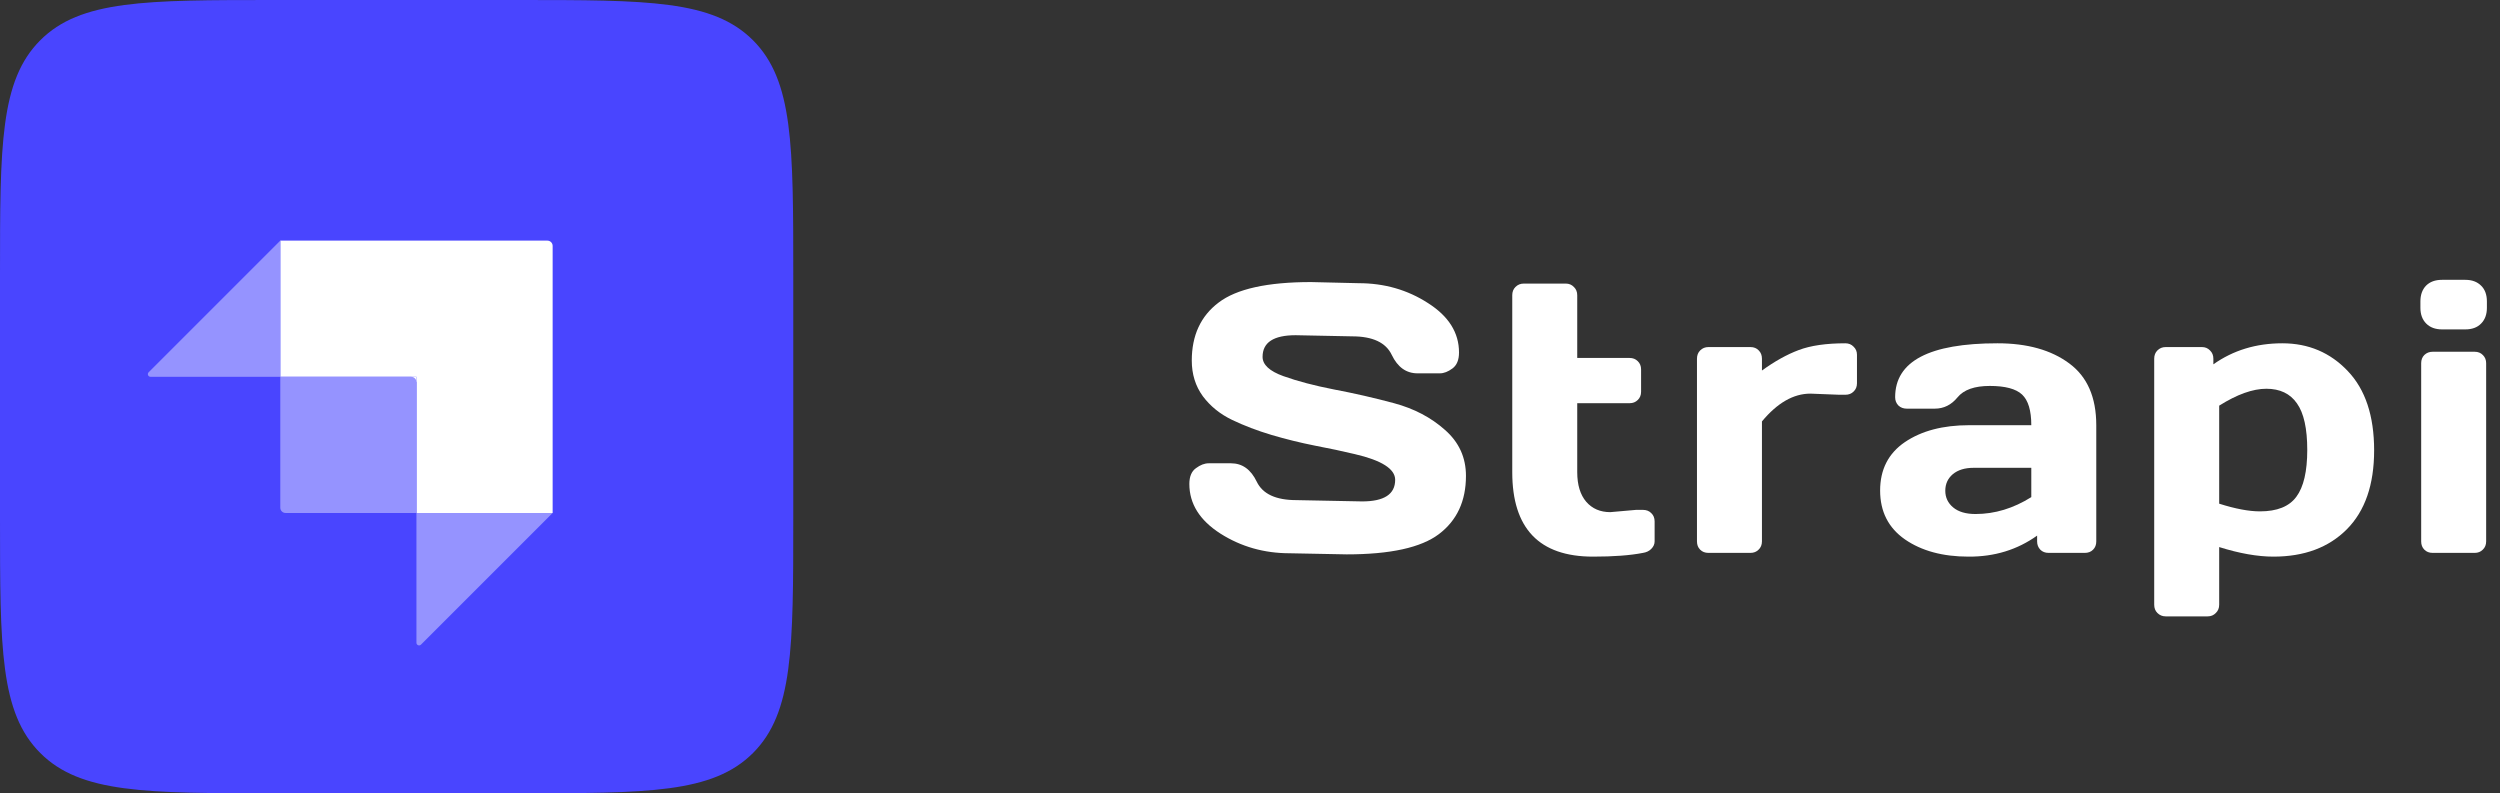
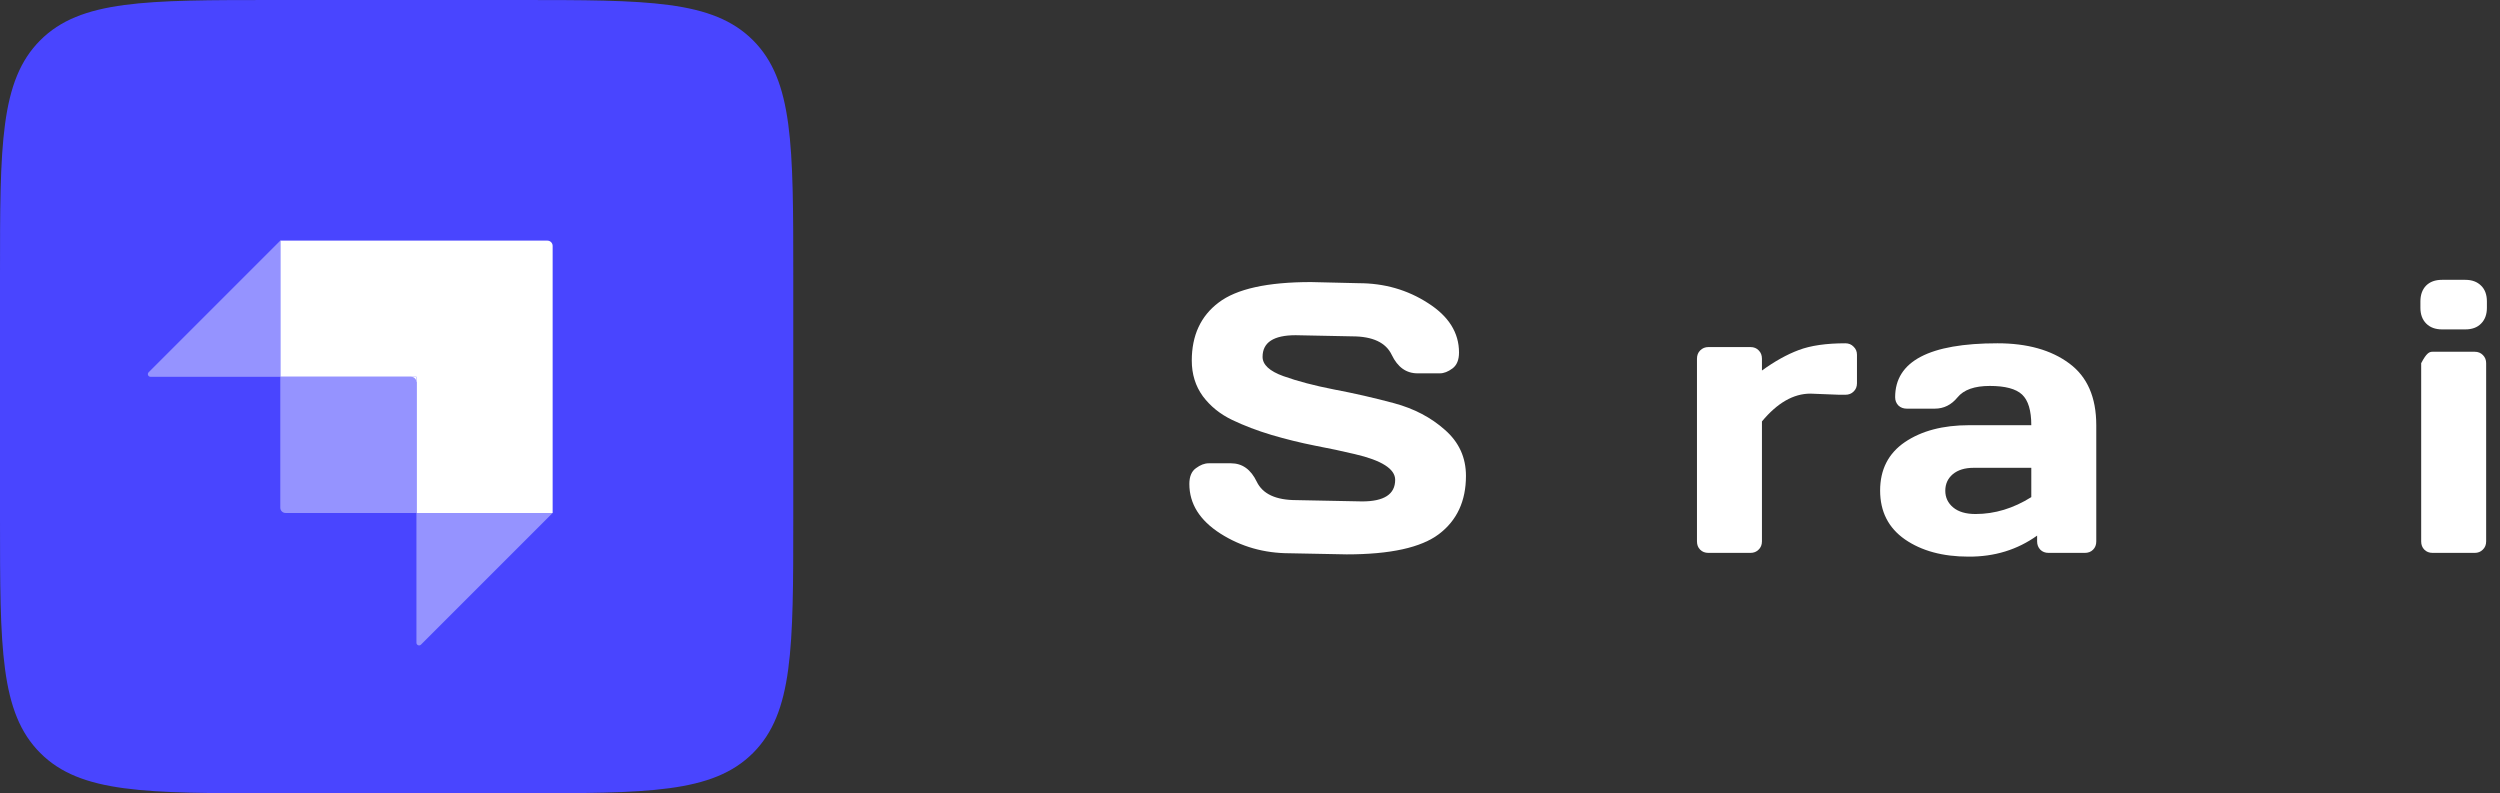
<svg xmlns="http://www.w3.org/2000/svg" width="104" height="33" viewBox="0 0 104 33" fill="none">
  <rect x="0" y="0" width="104" height="33" fill="#333333" stroke="none" />
-   <path d="M100.689 12.805V12.539C100.689 12.263 100.768 12.044 100.924 11.883C101.085 11.721 101.307 11.641 101.588 11.641H102.557C102.833 11.641 103.051 11.721 103.213 11.883C103.374 12.039 103.455 12.258 103.455 12.539V12.805C103.455 13.081 103.374 13.3 103.213 13.461C103.057 13.622 102.838 13.703 102.557 13.703H101.588C101.312 13.703 101.093 13.622 100.932 13.461C100.77 13.3 100.689 13.081 100.689 12.805ZM100.721 22.523V15.109C100.721 14.969 100.765 14.854 100.854 14.766C100.947 14.677 101.062 14.633 101.197 14.633H102.947C103.088 14.633 103.202 14.68 103.291 14.773C103.38 14.862 103.424 14.974 103.424 15.109V22.523C103.424 22.664 103.377 22.779 103.283 22.867C103.195 22.956 103.083 23 102.947 23H101.197C101.057 23 100.942 22.956 100.854 22.867C100.765 22.779 100.721 22.664 100.721 22.523Z" fill="white" />
-   <path d="M89.615 25.156V14.922C89.615 14.781 89.659 14.667 89.748 14.578C89.842 14.484 89.956 14.438 90.092 14.438H91.6C91.735 14.438 91.847 14.484 91.936 14.578C92.029 14.667 92.076 14.781 92.076 14.922V15.156C92.899 14.573 93.855 14.281 94.943 14.281C96.032 14.281 96.941 14.667 97.67 15.438C98.399 16.203 98.764 17.302 98.764 18.734C98.764 20.162 98.386 21.255 97.631 22.016C96.876 22.776 95.857 23.156 94.576 23.156C93.915 23.156 93.162 23.023 92.318 22.758V25.156C92.318 25.297 92.272 25.412 92.178 25.5C92.089 25.594 91.977 25.641 91.842 25.641H90.092C89.956 25.641 89.842 25.594 89.748 25.5C89.659 25.412 89.615 25.297 89.615 25.156ZM92.318 20.953C92.99 21.167 93.555 21.273 94.014 21.273C94.727 21.273 95.232 21.07 95.529 20.664C95.831 20.258 95.982 19.609 95.982 18.719C95.982 17.828 95.839 17.182 95.553 16.781C95.272 16.375 94.847 16.172 94.279 16.172C93.717 16.172 93.063 16.406 92.318 16.875V20.953Z" fill="white" />
+   <path d="M100.689 12.805V12.539C100.689 12.263 100.768 12.044 100.924 11.883C101.085 11.721 101.307 11.641 101.588 11.641H102.557C102.833 11.641 103.051 11.721 103.213 11.883C103.374 12.039 103.455 12.258 103.455 12.539V12.805C103.455 13.081 103.374 13.3 103.213 13.461C103.057 13.622 102.838 13.703 102.557 13.703H101.588C101.312 13.703 101.093 13.622 100.932 13.461C100.77 13.3 100.689 13.081 100.689 12.805ZM100.721 22.523V15.109C100.947 14.677 101.062 14.633 101.197 14.633H102.947C103.088 14.633 103.202 14.68 103.291 14.773C103.38 14.862 103.424 14.974 103.424 15.109V22.523C103.424 22.664 103.377 22.779 103.283 22.867C103.195 22.956 103.083 23 102.947 23H101.197C101.057 23 100.942 22.956 100.854 22.867C100.765 22.779 100.721 22.664 100.721 22.523Z" fill="white" />
  <path d="M79.244 22.438C78.557 21.958 78.213 21.281 78.213 20.406C78.213 19.531 78.557 18.859 79.244 18.391C79.937 17.922 80.828 17.688 81.916 17.688H84.502C84.502 17.078 84.374 16.654 84.119 16.414C83.864 16.174 83.416 16.055 82.775 16.055C82.14 16.055 81.692 16.213 81.432 16.531C81.176 16.844 80.861 17 80.486 17H79.322C79.182 17 79.064 16.956 78.971 16.867C78.882 16.773 78.838 16.659 78.838 16.523C78.838 15.029 80.257 14.281 83.096 14.281C84.335 14.281 85.33 14.56 86.08 15.117C86.83 15.669 87.205 16.526 87.205 17.688V22.523C87.205 22.664 87.161 22.779 87.072 22.867C86.984 22.956 86.869 23 86.728 23H85.221C85.08 23 84.966 22.956 84.877 22.867C84.788 22.773 84.744 22.659 84.744 22.523V22.281C83.921 22.87 82.971 23.162 81.893 23.156C80.82 23.156 79.937 22.917 79.244 22.438ZM82.103 19.461C81.739 19.461 81.45 19.549 81.236 19.727C81.028 19.904 80.924 20.133 80.924 20.414C80.924 20.695 81.033 20.927 81.252 21.109C81.471 21.292 81.781 21.383 82.182 21.383C82.984 21.383 83.757 21.148 84.502 20.68V19.461H82.103Z" fill="white" />
  <path d="M76.516 16.422L75.312 16.375C74.609 16.375 73.938 16.76 73.297 17.531V22.523C73.297 22.664 73.25 22.779 73.156 22.867C73.068 22.956 72.956 23 72.82 23H71.07C70.93 23 70.815 22.956 70.727 22.867C70.638 22.779 70.594 22.664 70.594 22.523V14.922C70.594 14.781 70.638 14.667 70.727 14.578C70.82 14.484 70.935 14.438 71.07 14.438H72.82C72.961 14.438 73.076 14.484 73.164 14.578C73.253 14.667 73.297 14.781 73.297 14.922V15.414C73.828 15.029 74.338 14.745 74.828 14.562C75.323 14.375 75.969 14.281 76.766 14.281C76.906 14.281 77.021 14.328 77.109 14.422C77.203 14.51 77.25 14.622 77.25 14.758V15.945C77.25 16.086 77.203 16.201 77.109 16.289C77.021 16.378 76.906 16.422 76.766 16.422H76.516Z" fill="white" />
-   <path d="M66.988 21.305L68.059 21.211H68.348C68.488 21.211 68.603 21.255 68.691 21.344C68.785 21.432 68.832 21.547 68.832 21.688V22.523C68.832 22.638 68.785 22.742 68.691 22.836C68.603 22.924 68.488 22.979 68.348 23C67.816 23.104 67.124 23.156 66.269 23.156C64.03 23.156 62.91 21.984 62.91 19.641V12.281C62.91 12.141 62.954 12.026 63.043 11.938C63.137 11.844 63.251 11.797 63.387 11.797H65.137C65.272 11.797 65.384 11.844 65.473 11.938C65.566 12.026 65.613 12.141 65.613 12.281V14.891H67.793C67.928 14.891 68.04 14.935 68.129 15.023C68.223 15.112 68.269 15.227 68.269 15.367V16.297C68.269 16.438 68.223 16.552 68.129 16.641C68.04 16.729 67.928 16.773 67.793 16.773H65.613V19.641C65.613 20.172 65.738 20.583 65.988 20.875C66.238 21.162 66.572 21.305 66.988 21.305Z" fill="white" />
  <path d="M49.477 20.133C49.477 19.826 49.568 19.607 49.75 19.477C49.932 19.341 50.109 19.273 50.281 19.273H51.211C51.68 19.273 52.036 19.529 52.281 20.039C52.526 20.549 53.075 20.805 53.93 20.805L56.664 20.859C57.581 20.859 58.039 20.56 58.039 19.961C58.039 19.508 57.479 19.151 56.359 18.891C55.859 18.771 55.307 18.654 54.703 18.539C54.099 18.419 53.497 18.271 52.898 18.094C52.305 17.917 51.758 17.708 51.258 17.469C50.758 17.229 50.352 16.901 50.039 16.484C49.732 16.062 49.578 15.568 49.578 15C49.578 13.953 49.95 13.148 50.695 12.586C51.44 12.018 52.721 11.734 54.539 11.734L56.523 11.781C57.591 11.781 58.552 12.057 59.406 12.609C60.266 13.156 60.695 13.841 60.695 14.664C60.695 14.971 60.604 15.193 60.422 15.328C60.24 15.463 60.065 15.531 59.898 15.531H58.969C58.5 15.531 58.143 15.276 57.898 14.766C57.654 14.25 57.104 13.992 56.25 13.992L53.898 13.945C52.982 13.945 52.523 14.245 52.523 14.844C52.523 15.172 52.812 15.44 53.391 15.648C53.974 15.857 54.677 16.042 55.5 16.203C56.328 16.359 57.159 16.549 57.992 16.773C58.825 16.997 59.531 17.367 60.109 17.883C60.693 18.393 60.984 19.031 60.984 19.797C60.984 20.844 60.609 21.651 59.859 22.219C59.115 22.781 57.836 23.062 56.023 23.062L53.656 23.016C52.589 23.016 51.625 22.742 50.766 22.195C49.906 21.643 49.477 20.956 49.477 20.133Z" fill="white" />
  <path d="M0 11.44C0 6.047 0 3.351 1.675 1.675C3.351 0 6.047 0 11.44 0H21.56C26.953 0 29.649 0 31.325 1.675C33 3.351 33 6.047 33 11.44V21.56C33 26.953 33 29.649 31.325 31.325C29.649 33 26.953 33 21.56 33H11.44C6.047 33 3.351 33 1.675 31.325C0 29.649 0 26.953 0 21.56V11.44Z" fill="#4945FF" />
  <path fill-rule="evenodd" clip-rule="evenodd" d="M22.77 10.01H11.66V15.675H17.325V21.34H22.99V10.23C22.99 10.108 22.892 10.01 22.77 10.01Z" fill="white" />
  <path d="M17.326 15.675H17.105V15.895H17.326V15.675Z" fill="white" />
  <path d="M11.66 15.675H17.105C17.227 15.675 17.325 15.774 17.325 15.895V21.34H11.88C11.759 21.34 11.66 21.242 11.66 21.12V15.675Z" fill="#9593FF" />
  <path d="M17.324 21.34H22.989L17.512 26.817C17.443 26.886 17.324 26.837 17.324 26.739V21.34Z" fill="#9593FF" />
  <path d="M11.66 15.675H6.261C6.163 15.675 6.114 15.556 6.183 15.487L11.66 10.01V15.675Z" fill="#9593FF" />
</svg>